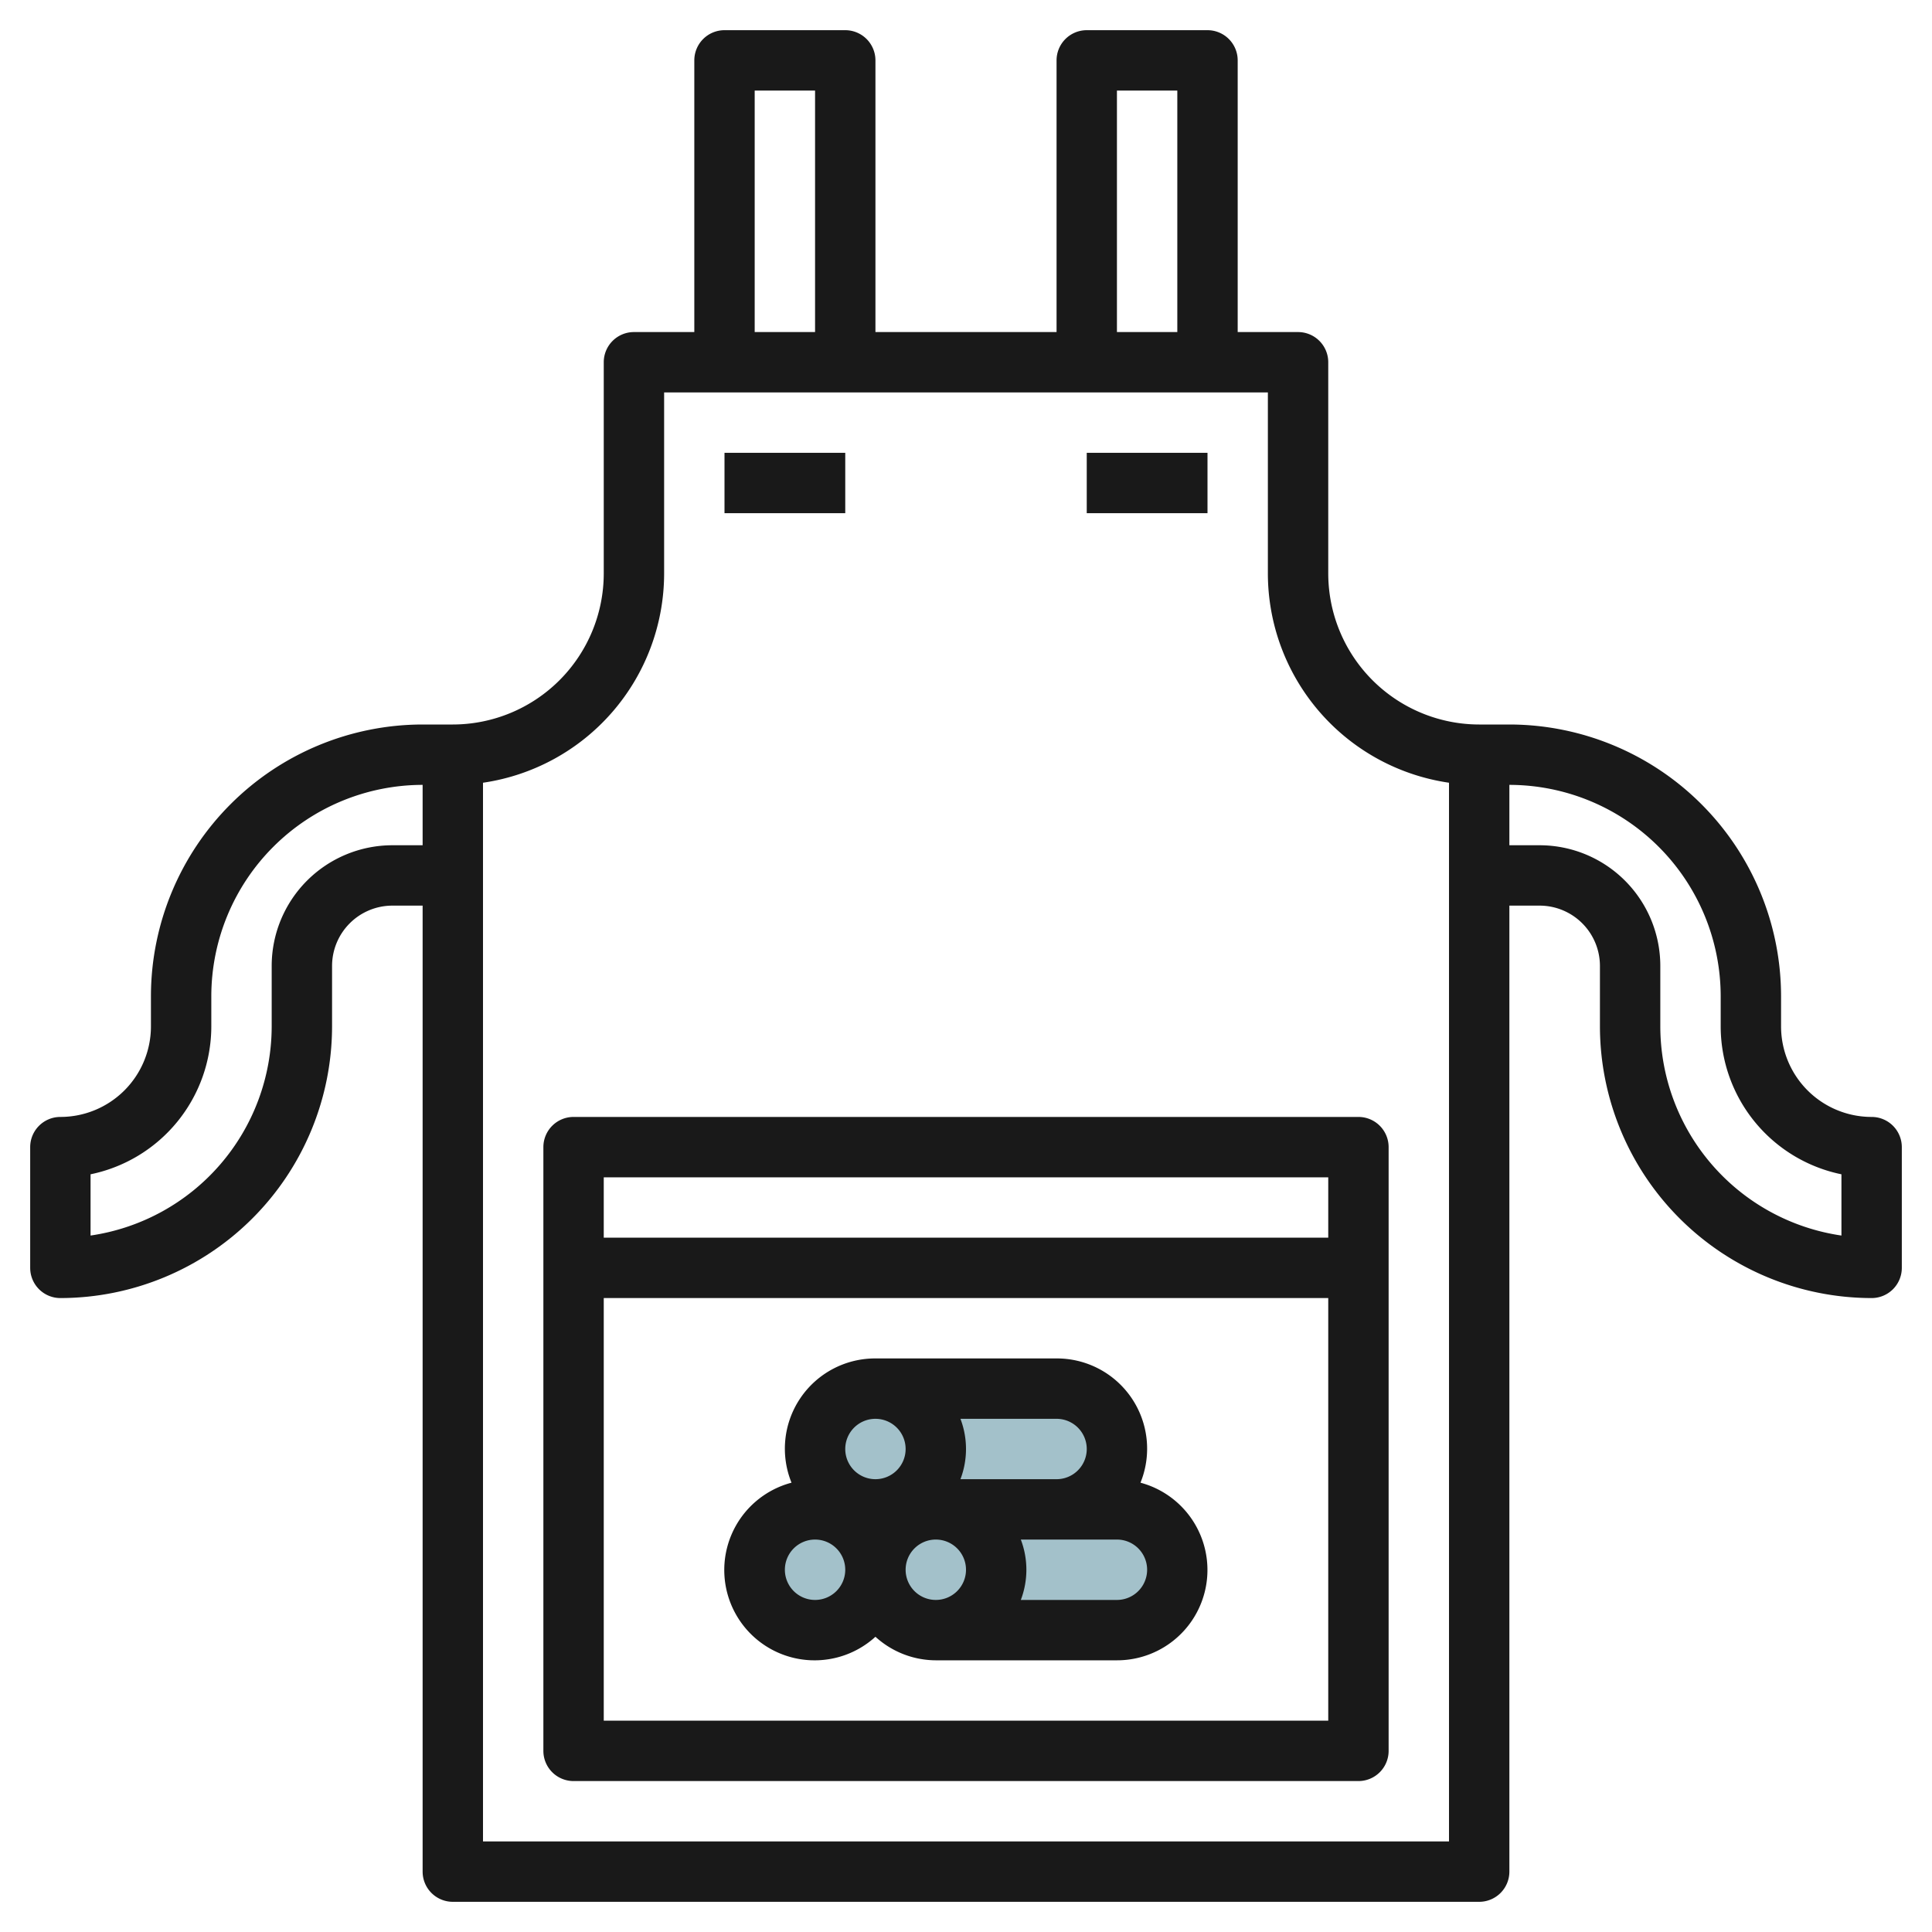
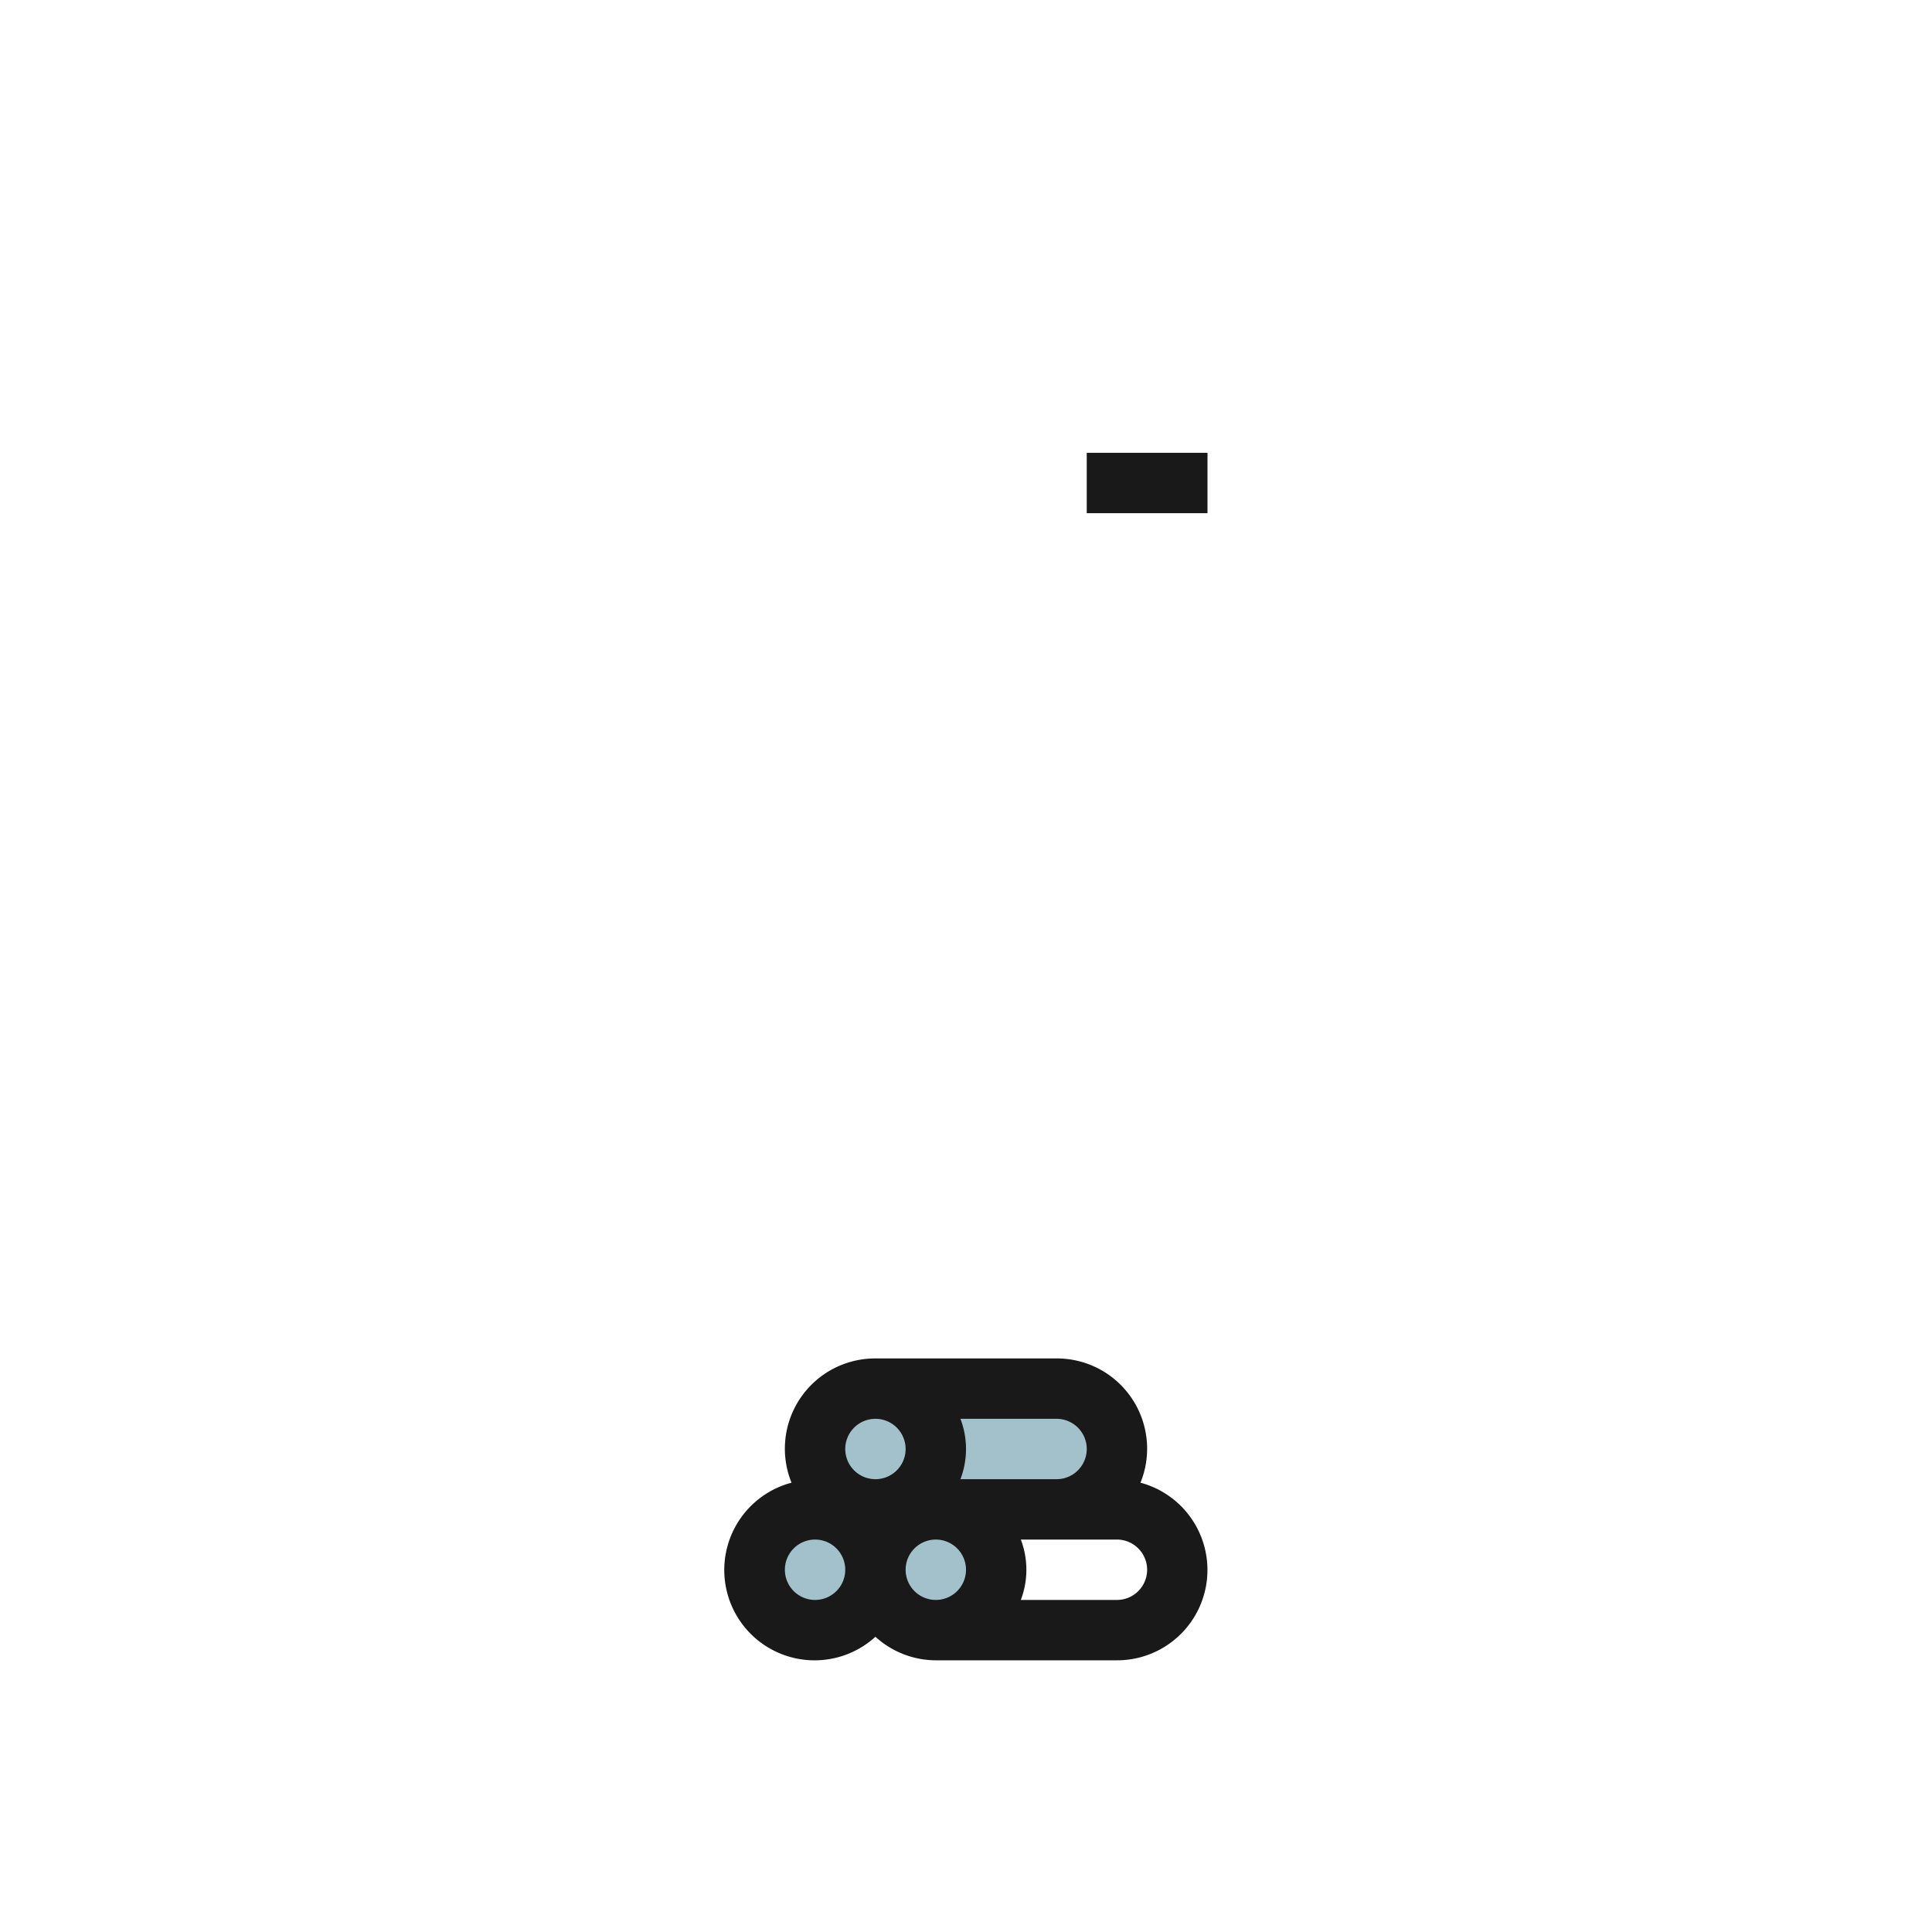
<svg xmlns="http://www.w3.org/2000/svg" id="Layer_3" height="512" viewBox="0 0 64 64" width="512" data-name="Layer 3">
  <g fill="#a3c1ca">
    <circle cx="27" cy="52" r="2" />
    <circle cx="31" cy="52" r="2" />
-     <path d="m37 50h-6a2 2 0 0 1 0 4h6a2 2 0 0 0 0-4z" />
    <path d="m35 46h-6a2 2 0 0 1 0 4h6a2 2 0 0 0 0-4z" />
    <circle cx="29" cy="48" r="2" />
  </g>
-   <path d="m18 38v20a1 1 0 0 0 1 1h26a1 1 0 0 0 1-1v-20a1 1 0 0 0 -1-1h-26a1 1 0 0 0 -1 1zm2 1h24v2h-24zm0 4h24v14h-24z" fill="#191919" />
  <path d="m37.78 49.116a2.99 2.99 0 0 0 -2.78-4.116h-6a2.99 2.99 0 0 0 -2.78 4.116 2.992 2.992 0 1 0 2.78 5.104 2.981 2.981 0 0 0 2 .78h6a2.993 2.993 0 0 0 .78-5.884zm-5.964-2.116h3.184a1 1 0 0 1 0 2h-3.184a2.809 2.809 0 0 0 0-2zm-4.816 6a1 1 0 1 1 1-1 1 1 0 0 1 -1 1zm2-4a1 1 0 1 1 1-1 1 1 0 0 1 -1 1zm2 4a1 1 0 1 1 1-1 1 1 0 0 1 -1 1zm6 0h-3.184a2.809 2.809 0 0 0 0-2h3.184a1 1 0 0 1 0 2z" fill="#191919" />
-   <path d="m62 37a3 3 0 0 1 -3-3v-1a9.01 9.01 0 0 0 -9-9h-1a5.006 5.006 0 0 1 -5-5v-7a1 1 0 0 0 -1-1h-2v-9a1 1 0 0 0 -1-1h-4a1 1 0 0 0 -1 1v9h-6v-9a1 1 0 0 0 -1-1h-4a1 1 0 0 0 -1 1v9h-2a1 1 0 0 0 -1 1v7a5.006 5.006 0 0 1 -5 5h-1a9.01 9.01 0 0 0 -9 9v1a3 3 0 0 1 -3 3 1 1 0 0 0 -1 1v4a1 1 0 0 0 1 1 9.01 9.01 0 0 0 9-9v-2a2 2 0 0 1 2-2h1v32a1 1 0 0 0 1 1h34a1 1 0 0 0 1-1v-32h1a2 2 0 0 1 2 2v2a9.01 9.01 0 0 0 9 9 1 1 0 0 0 1-1v-4a1 1 0 0 0 -1-1zm-48-9h-1a4 4 0 0 0 -4 4v2a7.011 7.011 0 0 1 -6 6.929v-2.029a5.008 5.008 0 0 0 4-4.9v-1a7.008 7.008 0 0 1 7-7zm23-25h2v8h-2zm-12 0h2v8h-2zm23 58h-32v-35.071a7.011 7.011 0 0 0 6-6.929v-6h20v6a7.011 7.011 0 0 0 6 6.929zm13-20.071a7.011 7.011 0 0 1 -6-6.929v-2a4 4 0 0 0 -4-4h-1v-2a7.008 7.008 0 0 1 7 7v1a5.008 5.008 0 0 0 4 4.9z" fill="#191919" />
-   <path d="m24 15h4v2h-4z" fill="#191919" />
  <path d="m36 15h4v2h-4z" fill="#191919" />
</svg>